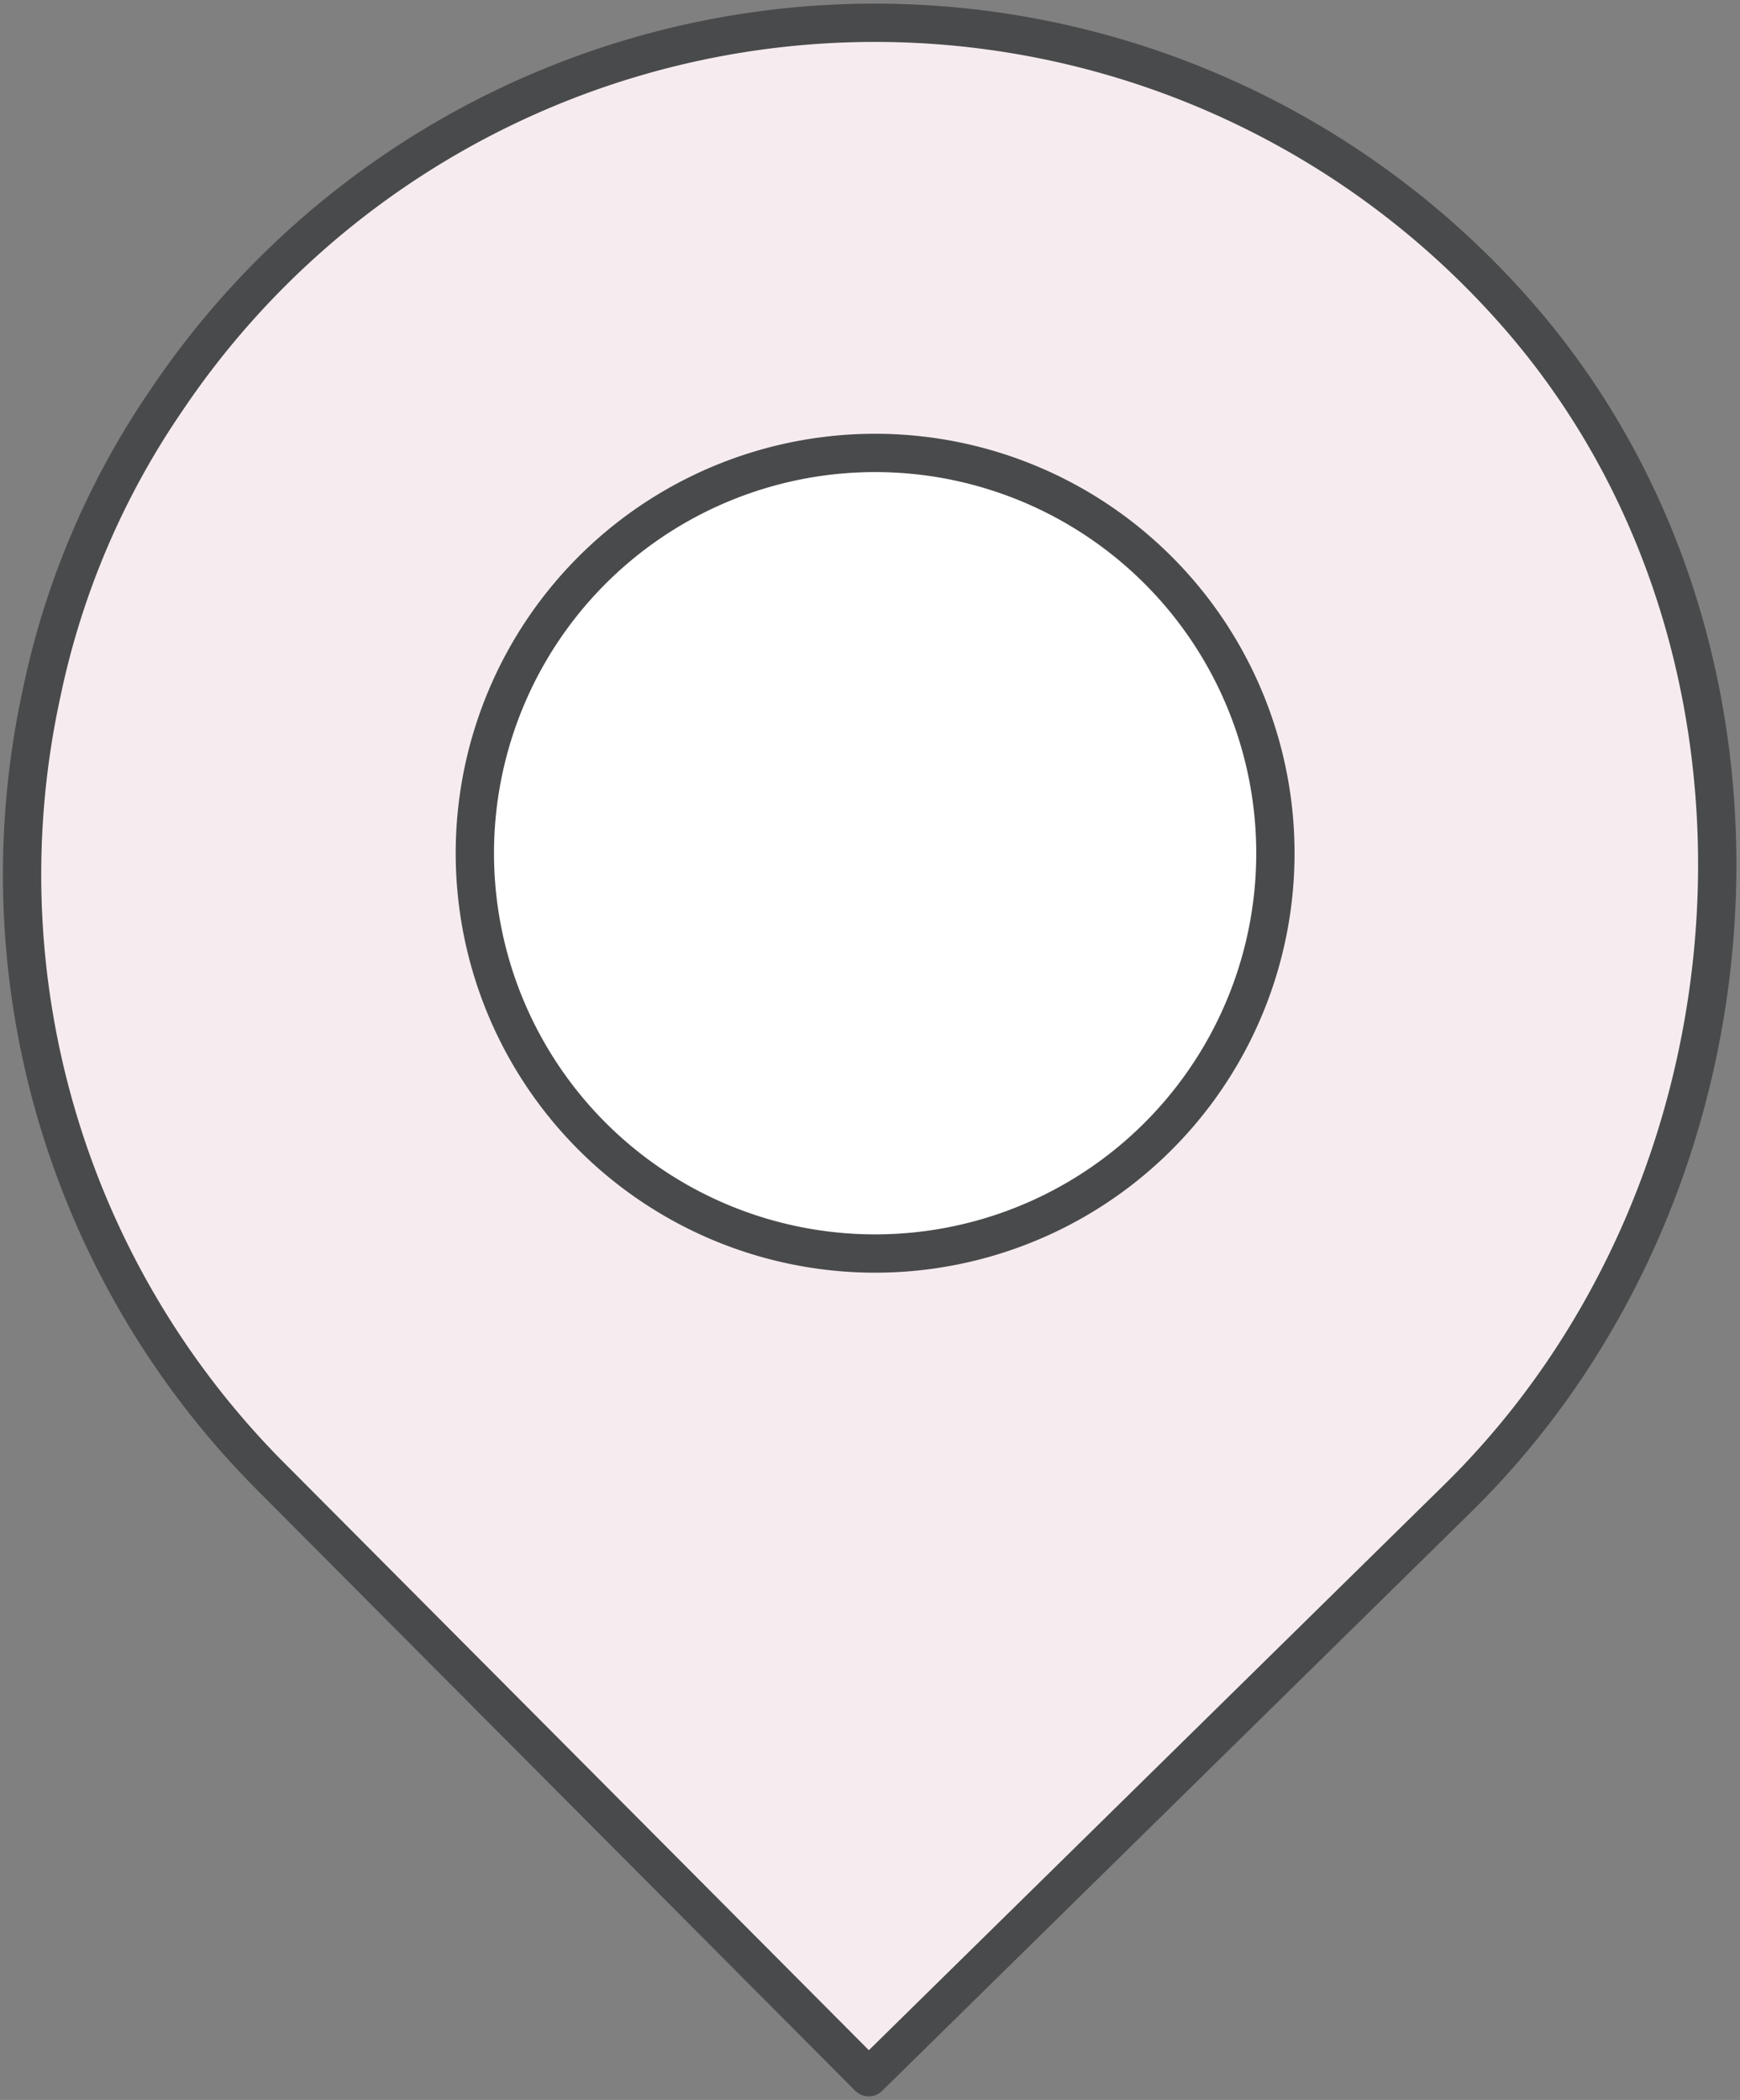
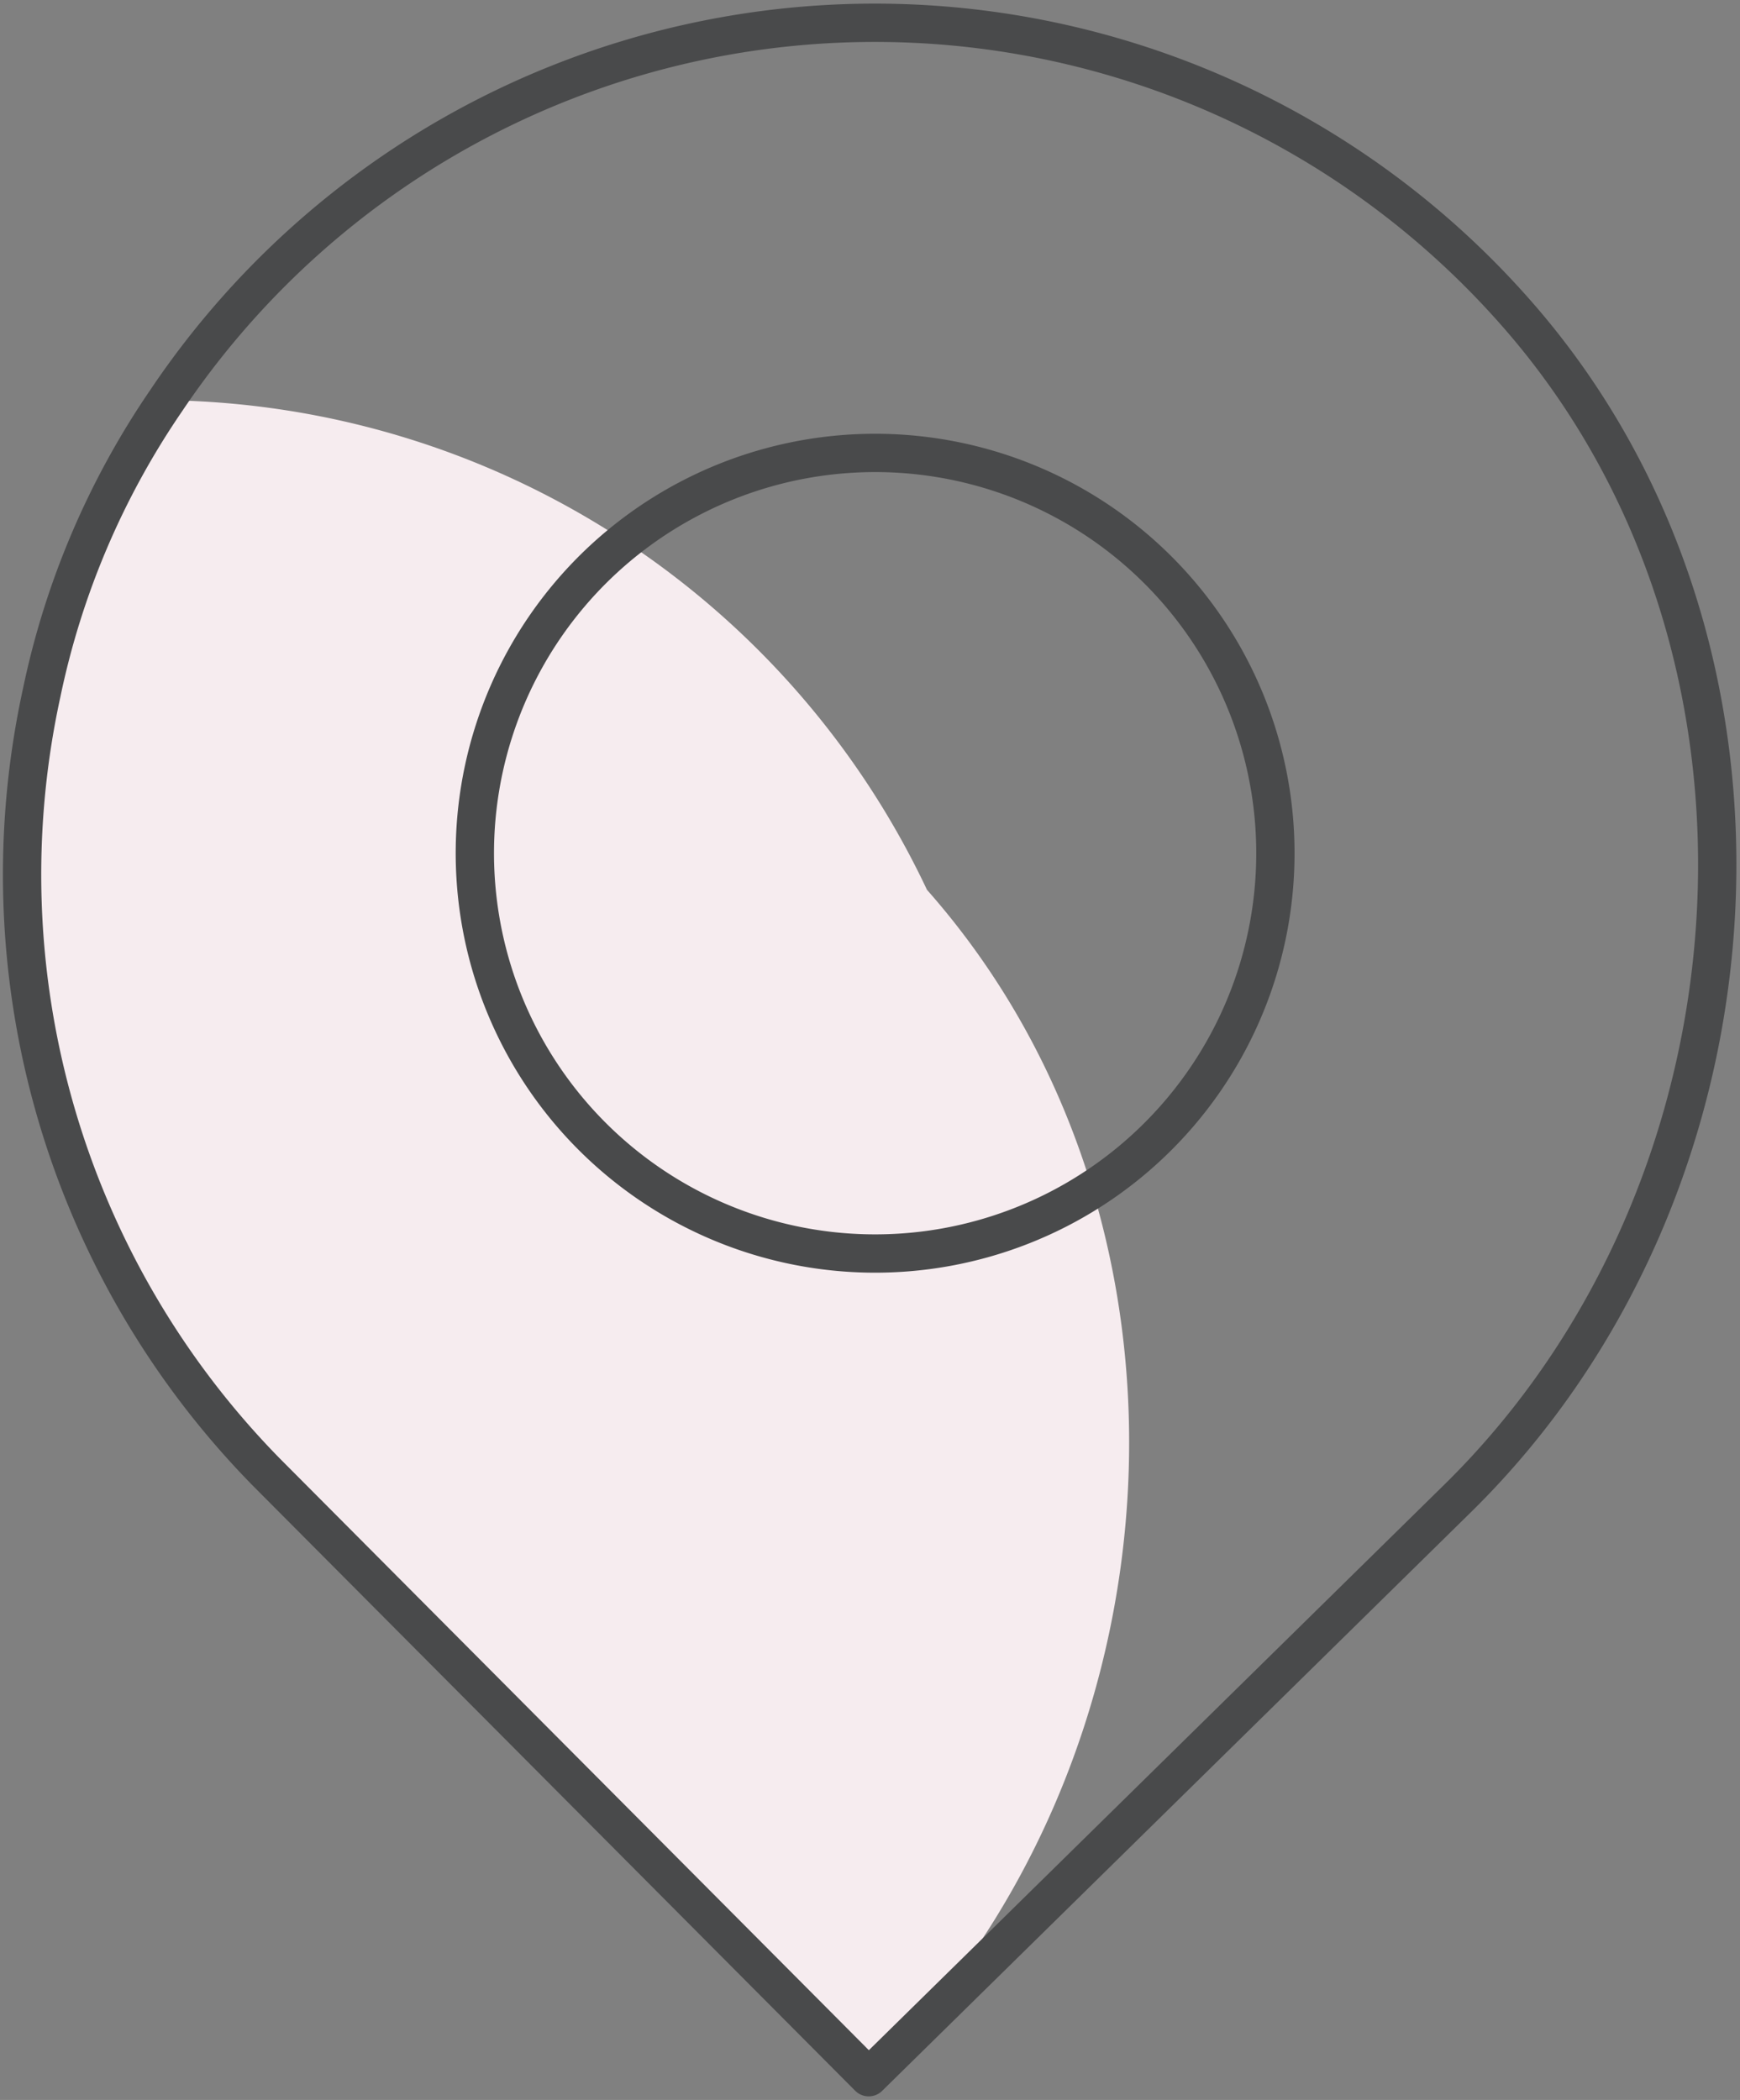
<svg xmlns="http://www.w3.org/2000/svg" id="グループ_14482" data-name="グループ 14482" width="45.431" height="54.825" viewBox="0 0 45.431 54.825">
  <rect x="0" y="0" width="45.431" height="54.825" fill="#808080" stroke="none" />
  <defs>
    <clipPath id="clip-path">
      <rect id="長方形_24773" data-name="長方形 24773" width="45.431" height="54.825" fill="none" />
    </clipPath>
  </defs>
  <g id="グループ_14481" data-name="グループ 14481" transform="translate(0 0)" clip-path="url(#clip-path)">
-     <path id="パス_46819" data-name="パス 46819" d="M22.588,54.137l15.355-15.09c8.309-8.138,9.224-22.286,1.521-31A22.286,22.286,0,0,0,4.252,10.355,21.121,21.121,0,0,0,.994,17.994,22.269,22.269,0,0,0,6.856,38.335Z" transform="translate(0.094 0.094)" fill="#F6ECEF" />
+     <path id="パス_46819" data-name="パス 46819" d="M22.588,54.137c8.309-8.138,9.224-22.286,1.521-31A22.286,22.286,0,0,0,4.252,10.355,21.121,21.121,0,0,0,.994,17.994,22.269,22.269,0,0,0,6.856,38.335Z" transform="translate(0.094 0.094)" fill="#F6ECEF" />
    <path id="パス_46820" data-name="パス 46820" d="M22.588,54.137l15.355-15.09c8.309-8.138,9.224-22.286,1.521-31A22.286,22.286,0,0,0,4.252,10.355,21.121,21.121,0,0,0,.994,17.994,22.269,22.269,0,0,0,6.856,38.335Z" transform="translate(0.094 0.094)" fill="none" stroke="#494a4b" stroke-linecap="round" stroke-linejoin="round" stroke-width="1" />
-     <path id="パス_46821" data-name="パス 46821" d="M30.835,23.609a10.451,10.451,0,1,1-6.744-13.152,10.451,10.451,0,0,1,6.744,13.152" transform="translate(1.962 1.871)" fill="#fff" />
    <path id="パス_46822" data-name="パス 46822" d="M30.835,23.609a10.451,10.451,0,1,1-6.744-13.152A10.451,10.451,0,0,1,30.835,23.609Z" transform="translate(1.962 1.871)" fill="none" stroke="#494a4b" stroke-linecap="round" stroke-linejoin="round" stroke-width="1" />
  </g>
</svg>